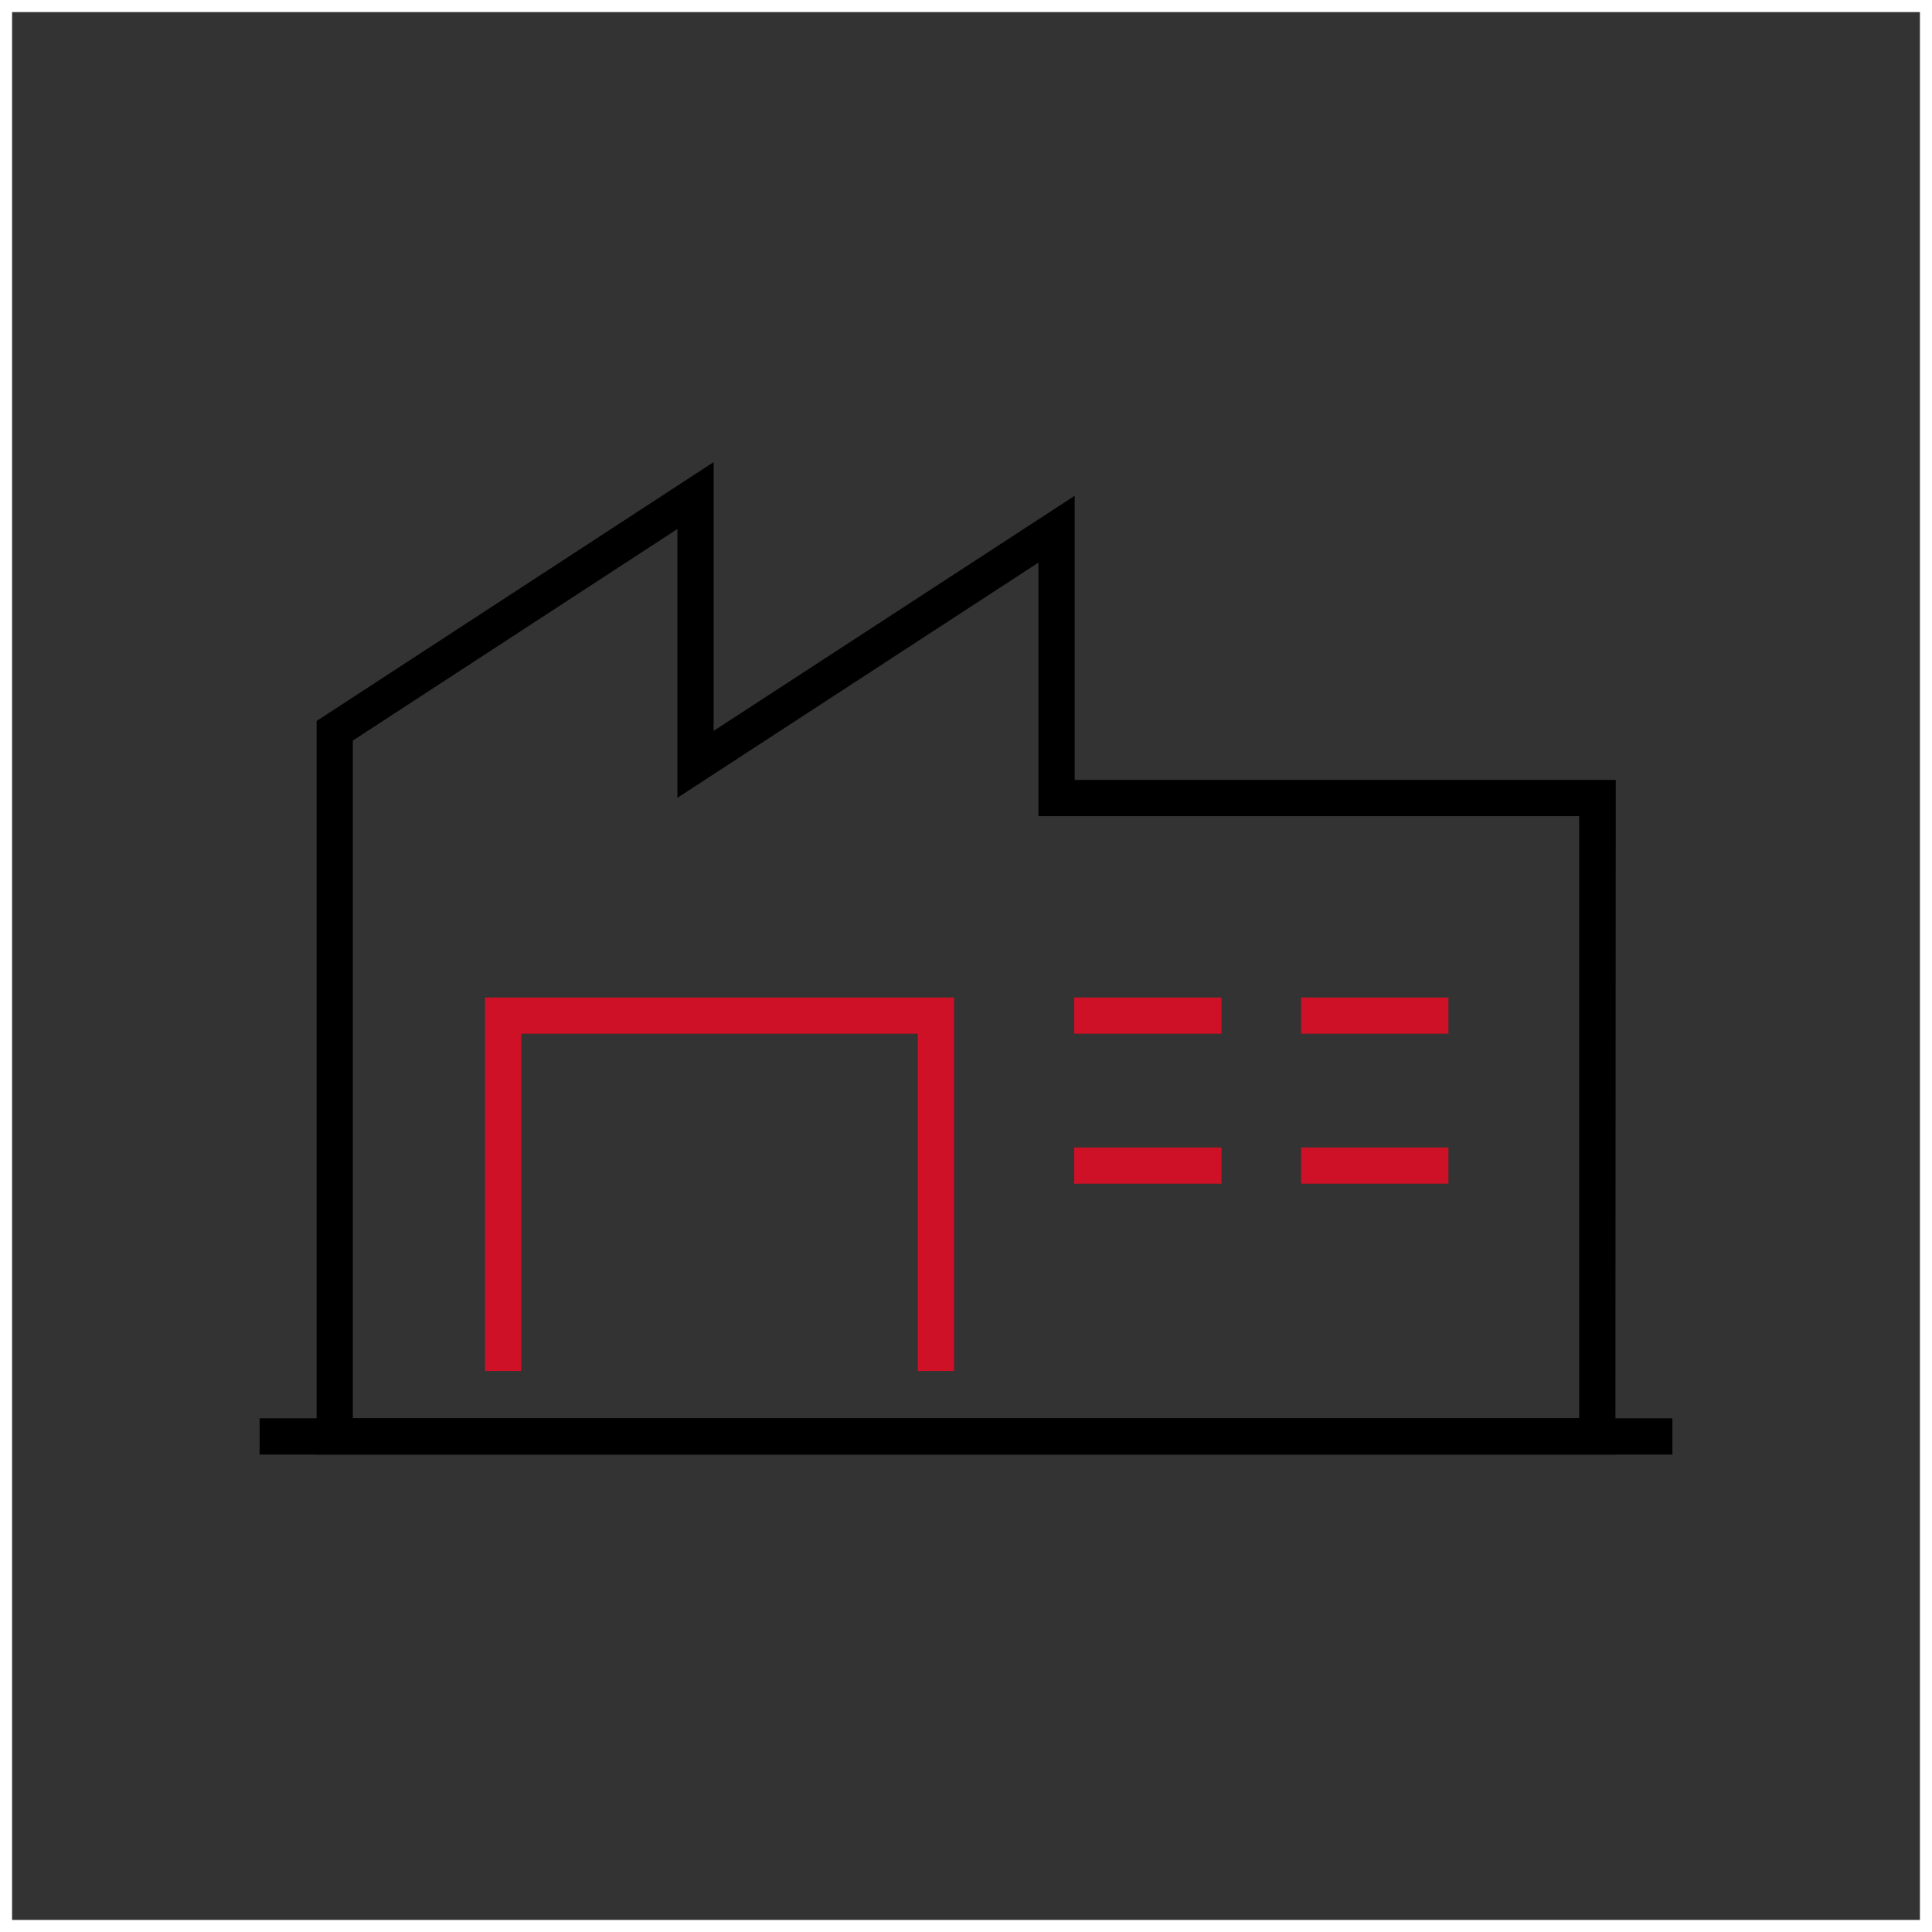
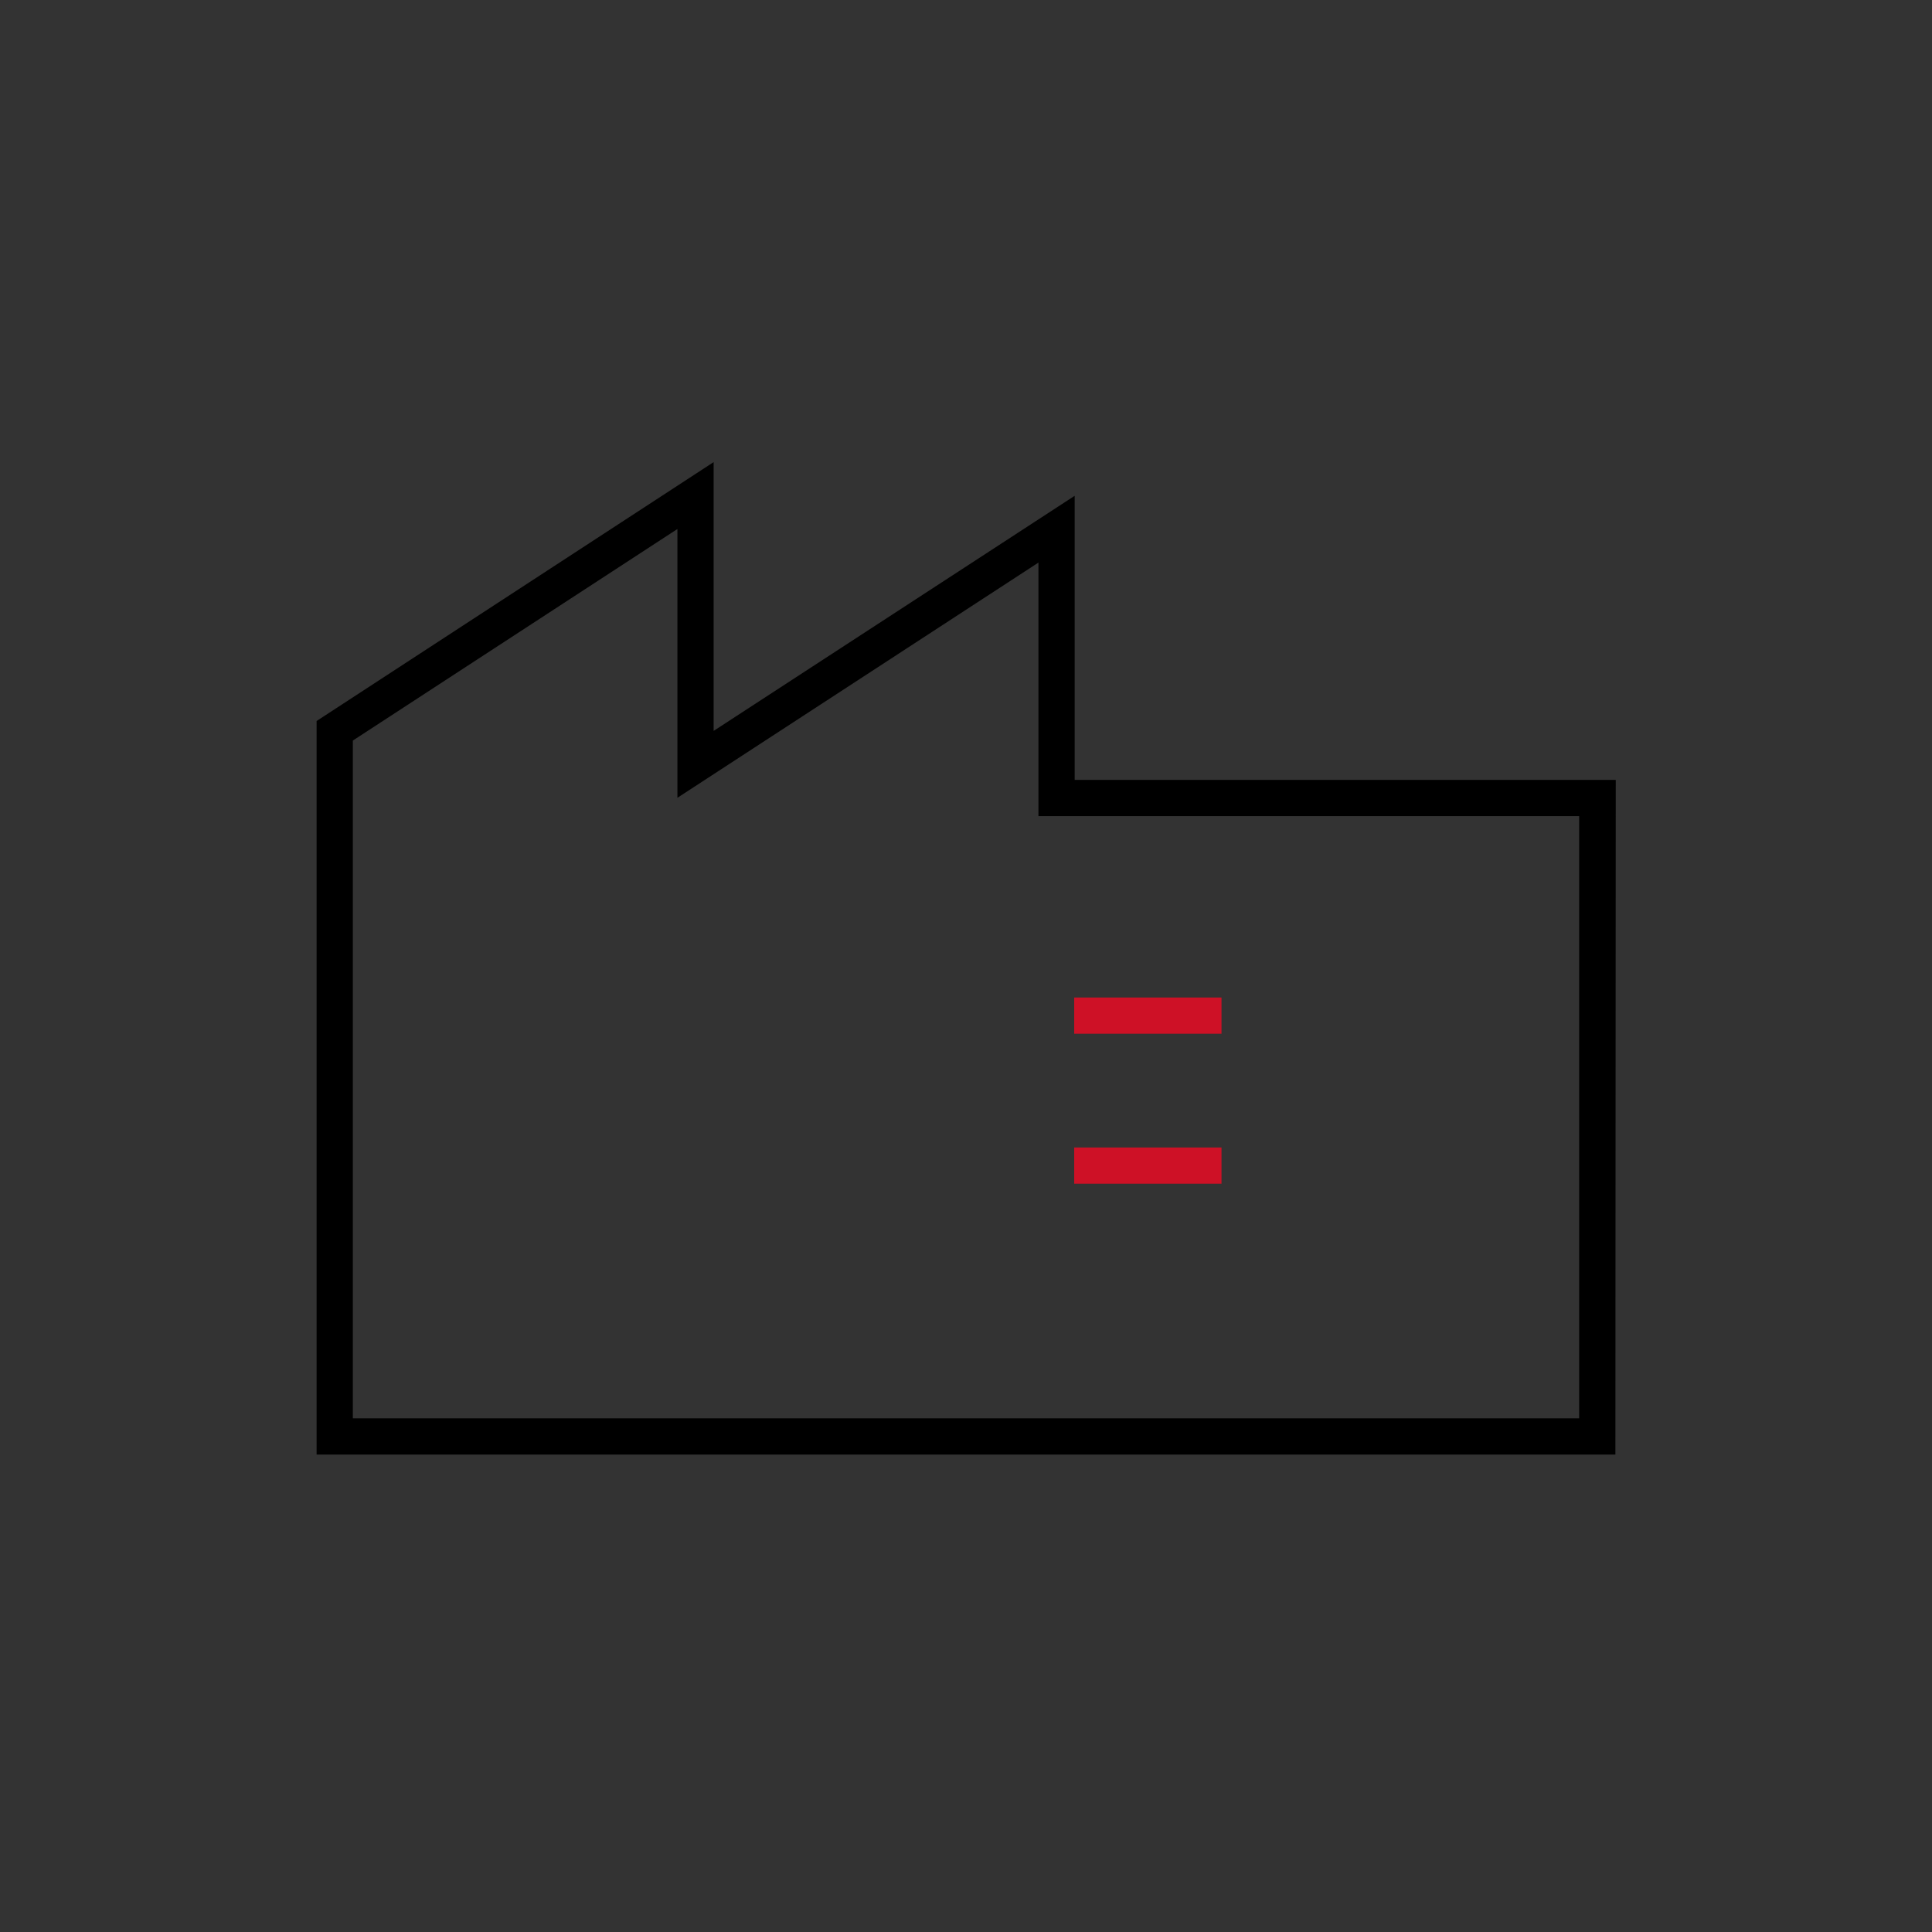
<svg xmlns="http://www.w3.org/2000/svg" viewBox="0 0 160 160">
  <rect x="0" y="0" width="160" height="160" fill="#333333" stroke="none" />
  <defs>
    <style>.cls-1{fill:#ce1126;}.cls-2{fill:#fff;}</style>
  </defs>
  <title>rtx-svg_icon</title>
  <g id="icon">
    <path d="M133.78,120.46H26.22V59.71L59.1,38.27V60.53L89,41.06V64.59h44.81Zm-104.56-3H130.78V67.59H86v-21L56.1,66.07V43.81L29.22,61.33Z" />
-     <rect x="21.5" y="117.46" width="117" height="3" />
    <rect class="cls-1" x="88.96" y="82.61" width="12.2" height="3" />
-     <rect class="cls-1" x="107.75" y="82.61" width="12.2" height="3" />
    <rect class="cls-1" x="88.96" y="95.03" width="12.2" height="3" />
-     <rect class="cls-1" x="107.75" y="95.03" width="12.2" height="3" />
-     <polygon class="cls-1" points="79.01 113.54 76.01 113.54 76.01 85.61 43.17 85.61 43.17 113.54 40.17 113.54 40.17 82.61 79.01 82.61 79.01 113.54" />
  </g>
  <g id="white_border" data-name="white border">
-     <path class="cls-2" d="M159,1V159H1V1H159m1-1H0V160H160V0Z" />
-   </g>
+     </g>
</svg>